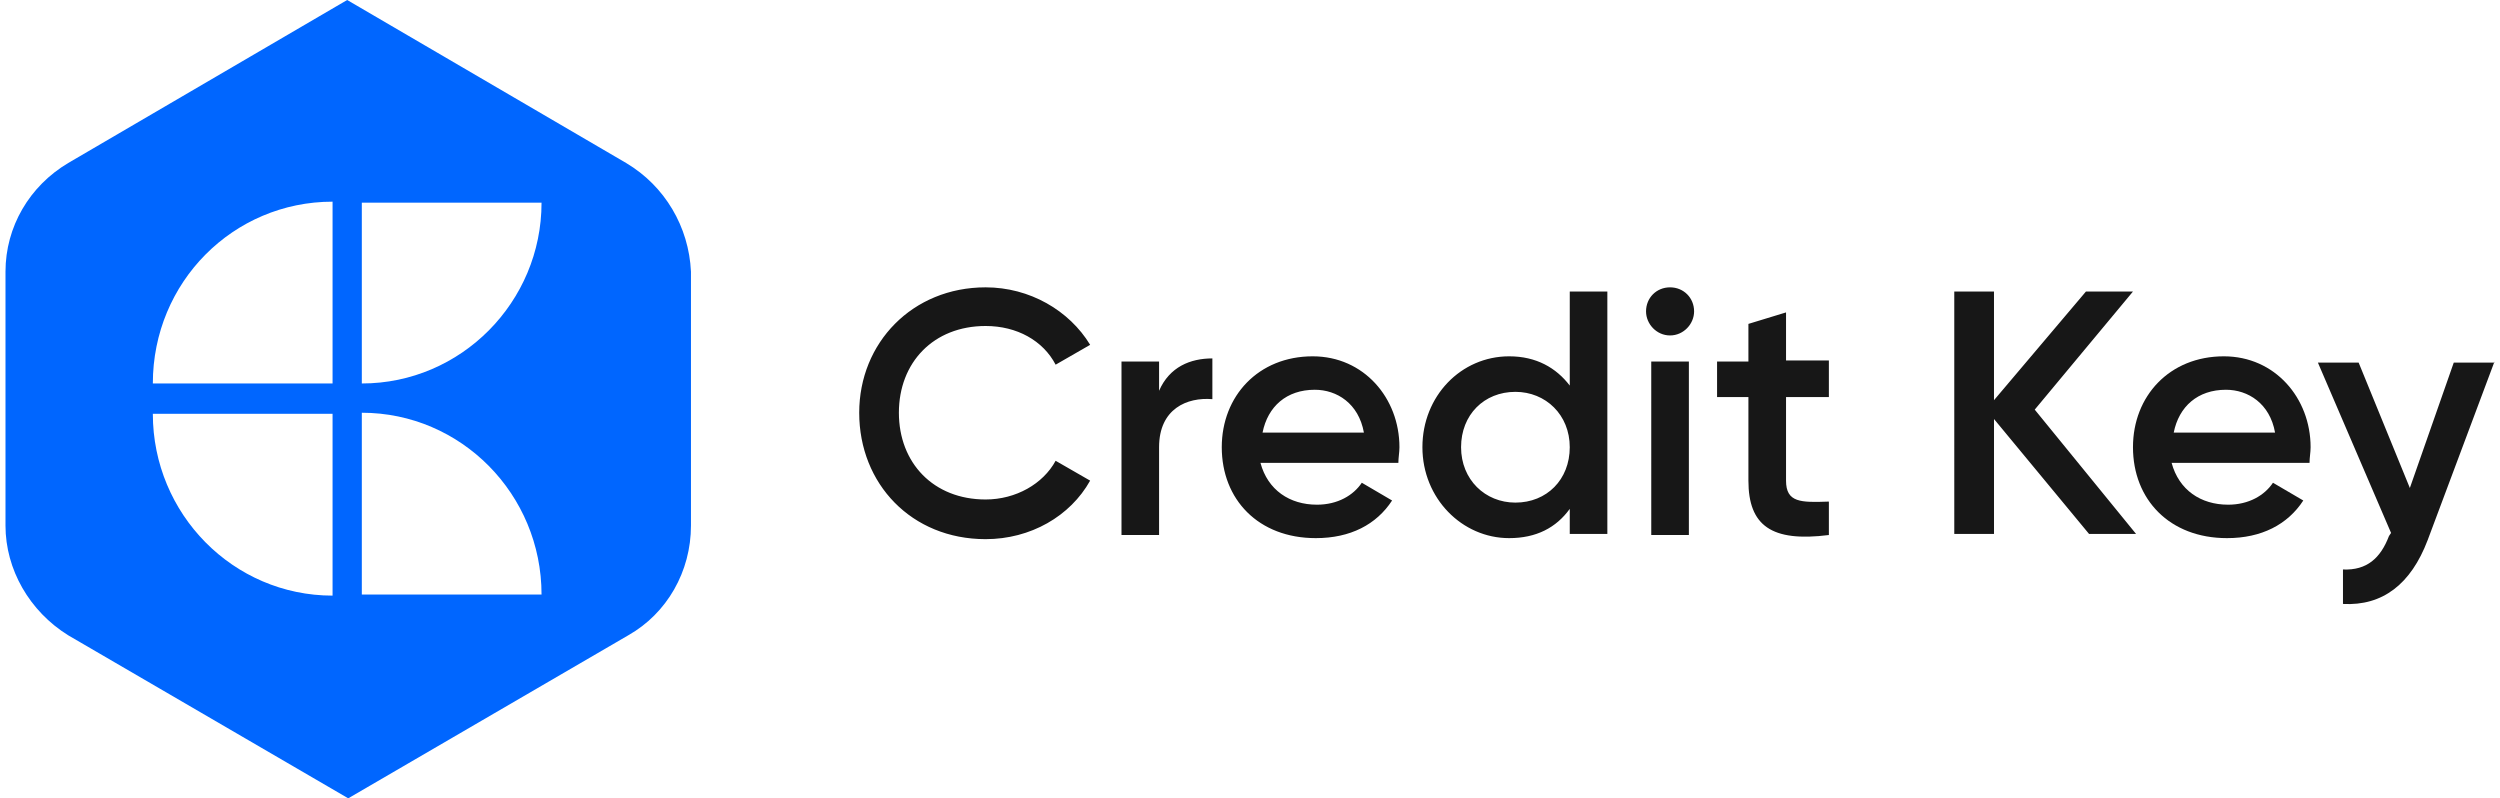
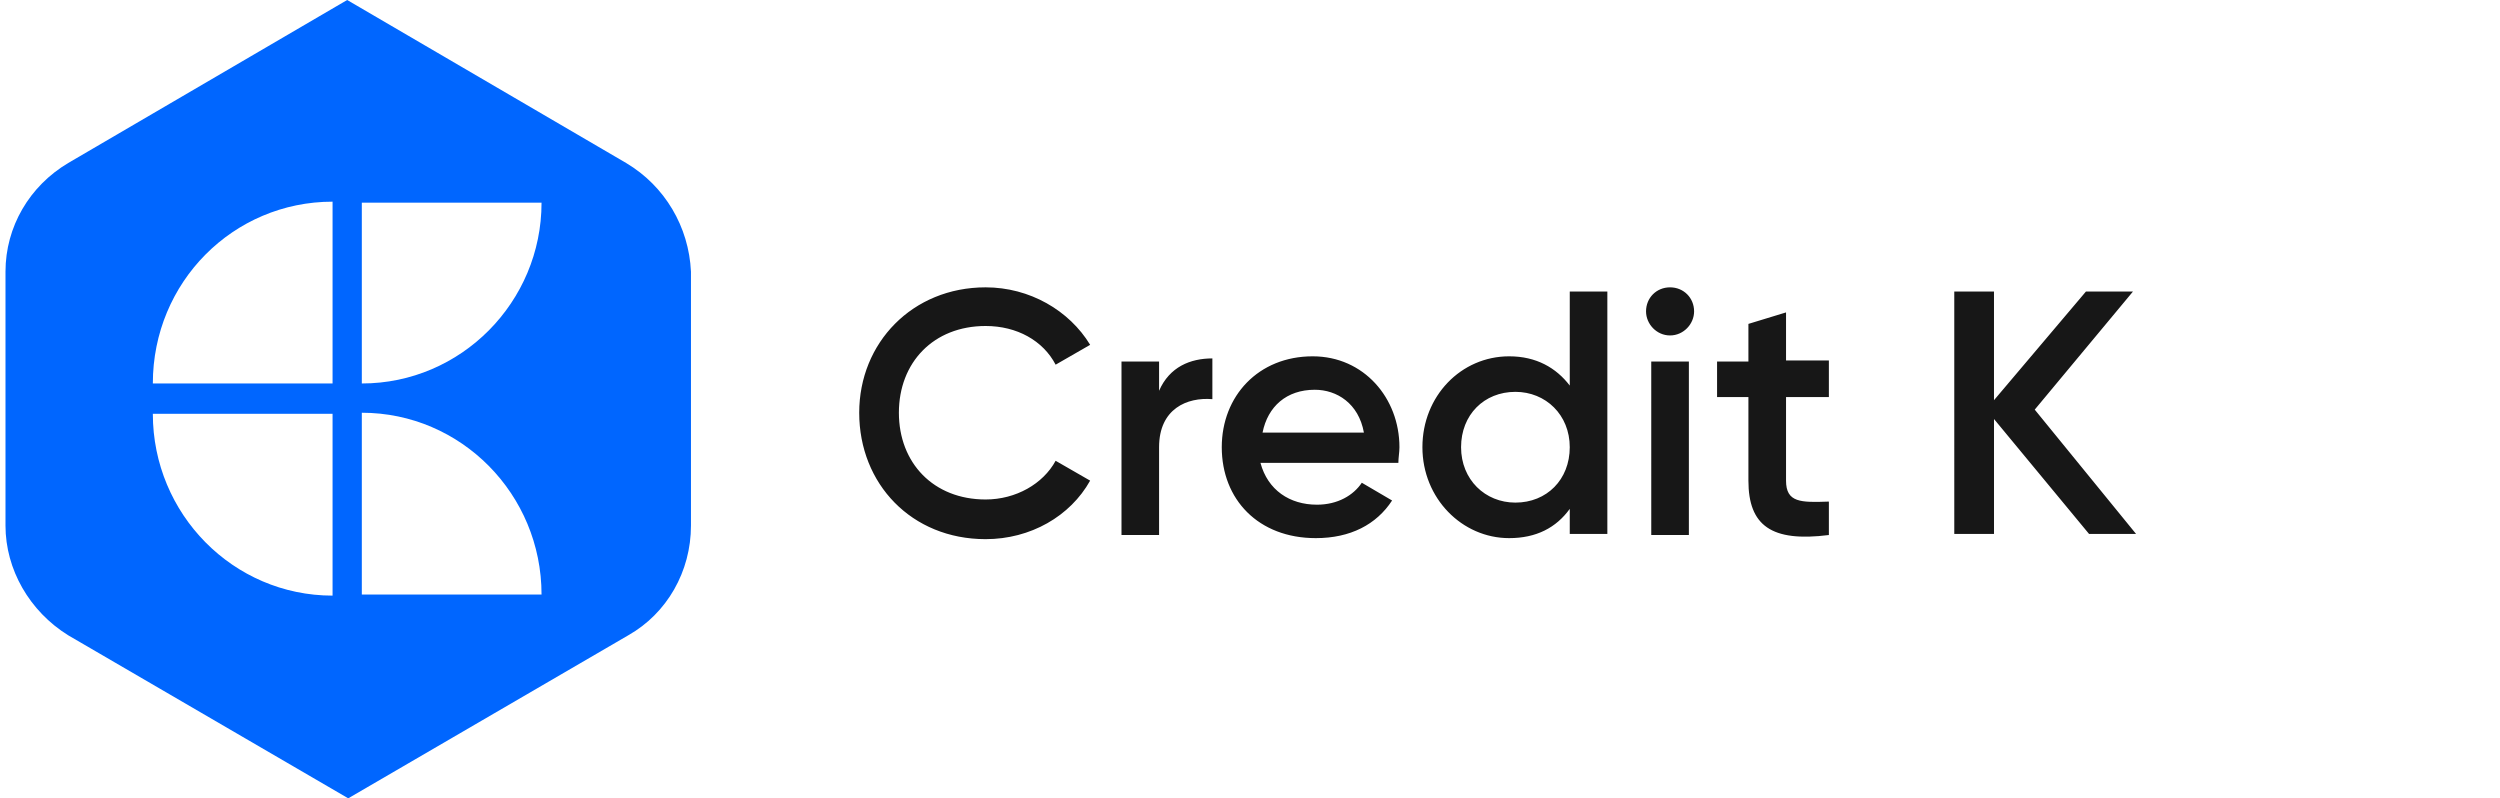
<svg xmlns="http://www.w3.org/2000/svg" width="238" height="76">
  <path style="stroke:none;fill-rule:nonzero;fill:#06f;fill-opacity:1" d="M34.445 36.508V19.297h17.11c0 9.453-7.66 17.21-17.11 17.21Zm0 20.195v-17.41c9.45 0 17.11 7.758 17.11 17.309h-17.11ZM31.66 36.508H14.55c0-9.649 7.66-17.309 17.11-17.309Zm0 20.195c-9.45 0-17.11-7.762-17.11-17.308h17.11ZM59.613 15.52 33.051 0 6.492 15.52C2.812 17.707.523 21.586.523 25.863v24.172c0 4.18 2.29 8.16 5.97 10.445L33.152 76l26.66-15.52c3.68-2.085 5.968-6.066 5.968-10.445V25.863c-.199-4.277-2.488-8.156-6.168-10.343Zm0 0" />
  <path style="stroke:none;fill-rule:nonzero;fill:#171717;fill-opacity:1" d="M81.797 39.293c0-6.664 5.07-11.938 12.035-11.938 4.18 0 7.957 2.188 9.95 5.473l-3.286 1.89c-1.191-2.288-3.68-3.683-6.664-3.683-4.973 0-8.258 3.485-8.258 8.258s3.285 8.258 8.258 8.258c2.887 0 5.473-1.492 6.664-3.684l3.285 1.89c-1.89 3.384-5.672 5.571-9.949 5.571-7.062 0-12.035-5.27-12.035-12.035ZM115.418 34.121V38c-2.387-.2-5.074.895-5.074 4.574v8.36h-3.578V34.418h3.578v2.785c.996-2.285 2.984-3.082 5.074-3.082ZM125.367 48.047c1.988 0 3.48-.895 4.278-2.09l2.882 1.691c-1.492 2.29-3.976 3.582-7.261 3.582-5.47 0-8.954-3.68-8.954-8.656 0-4.87 3.485-8.652 8.657-8.652 4.875 0 8.258 3.98 8.258 8.652 0 .5-.102.996-.102 1.492h-13.129c.695 2.59 2.785 3.98 5.371 3.98Zm4.477-6.863c-.5-2.786-2.586-4.079-4.676-4.079-2.688 0-4.477 1.59-4.973 4.079ZM153.02 27.754v23.078h-3.579v-2.387c-1.293 1.79-3.183 2.785-5.77 2.785-4.476 0-8.257-3.78-8.257-8.656 0-4.87 3.68-8.652 8.258-8.652 2.586 0 4.476 1.094 5.77 2.785v-8.953Zm-3.579 14.82c0-3.082-2.289-5.27-5.175-5.27-2.985 0-5.172 2.188-5.172 5.27 0 3.086 2.289 5.274 5.172 5.274 2.984 0 5.175-2.188 5.175-5.274ZM156.703 29.645c0-1.293.992-2.29 2.285-2.29 1.293 0 2.29.997 2.29 2.29 0 1.19-.997 2.289-2.29 2.289-1.293 0-2.285-1.098-2.285-2.29Zm.496 4.773h3.582v16.516H157.2ZM170.031 37.8v7.958c0 2.09 1.395 2.09 4.078 1.992v3.184c-5.468.695-7.66-.899-7.66-5.176V37.8h-2.984v-3.383h2.984v-3.582l3.582-1.094v4.578h4.078v3.48ZM198.879 50.832l-9.05-10.941v10.941h-3.782V27.754h3.781v10.344l8.754-10.344h4.477l-9.352 11.242 9.648 11.836Zm0 0" />
-   <path style="stroke:none;fill-rule:nonzero;fill:#171717;fill-opacity:1" d="M212.11 48.047c1.988 0 3.48-.895 4.277-2.09l2.886 1.691c-1.492 2.29-3.98 3.582-7.261 3.582-5.473 0-8.953-3.68-8.953-8.656 0-4.87 3.48-8.652 8.652-8.652 4.875 0 8.258 3.98 8.258 8.652 0 .5-.102.996-.102 1.492h-13.129c.696 2.59 2.785 3.98 5.371 3.98Zm4.476-6.863c-.496-2.786-2.586-4.079-4.676-4.079-2.683 0-4.476 1.59-4.972 4.079ZM237.477 34.418l-6.368 17.012c-1.59 4.175-4.277 6.265-8.058 6.066v-3.281c2.289.097 3.582-1.094 4.379-3.184l.199-.297-6.965-16.214h3.879l4.875 11.937 4.18-11.937h3.879Zm0 0" />
</svg>